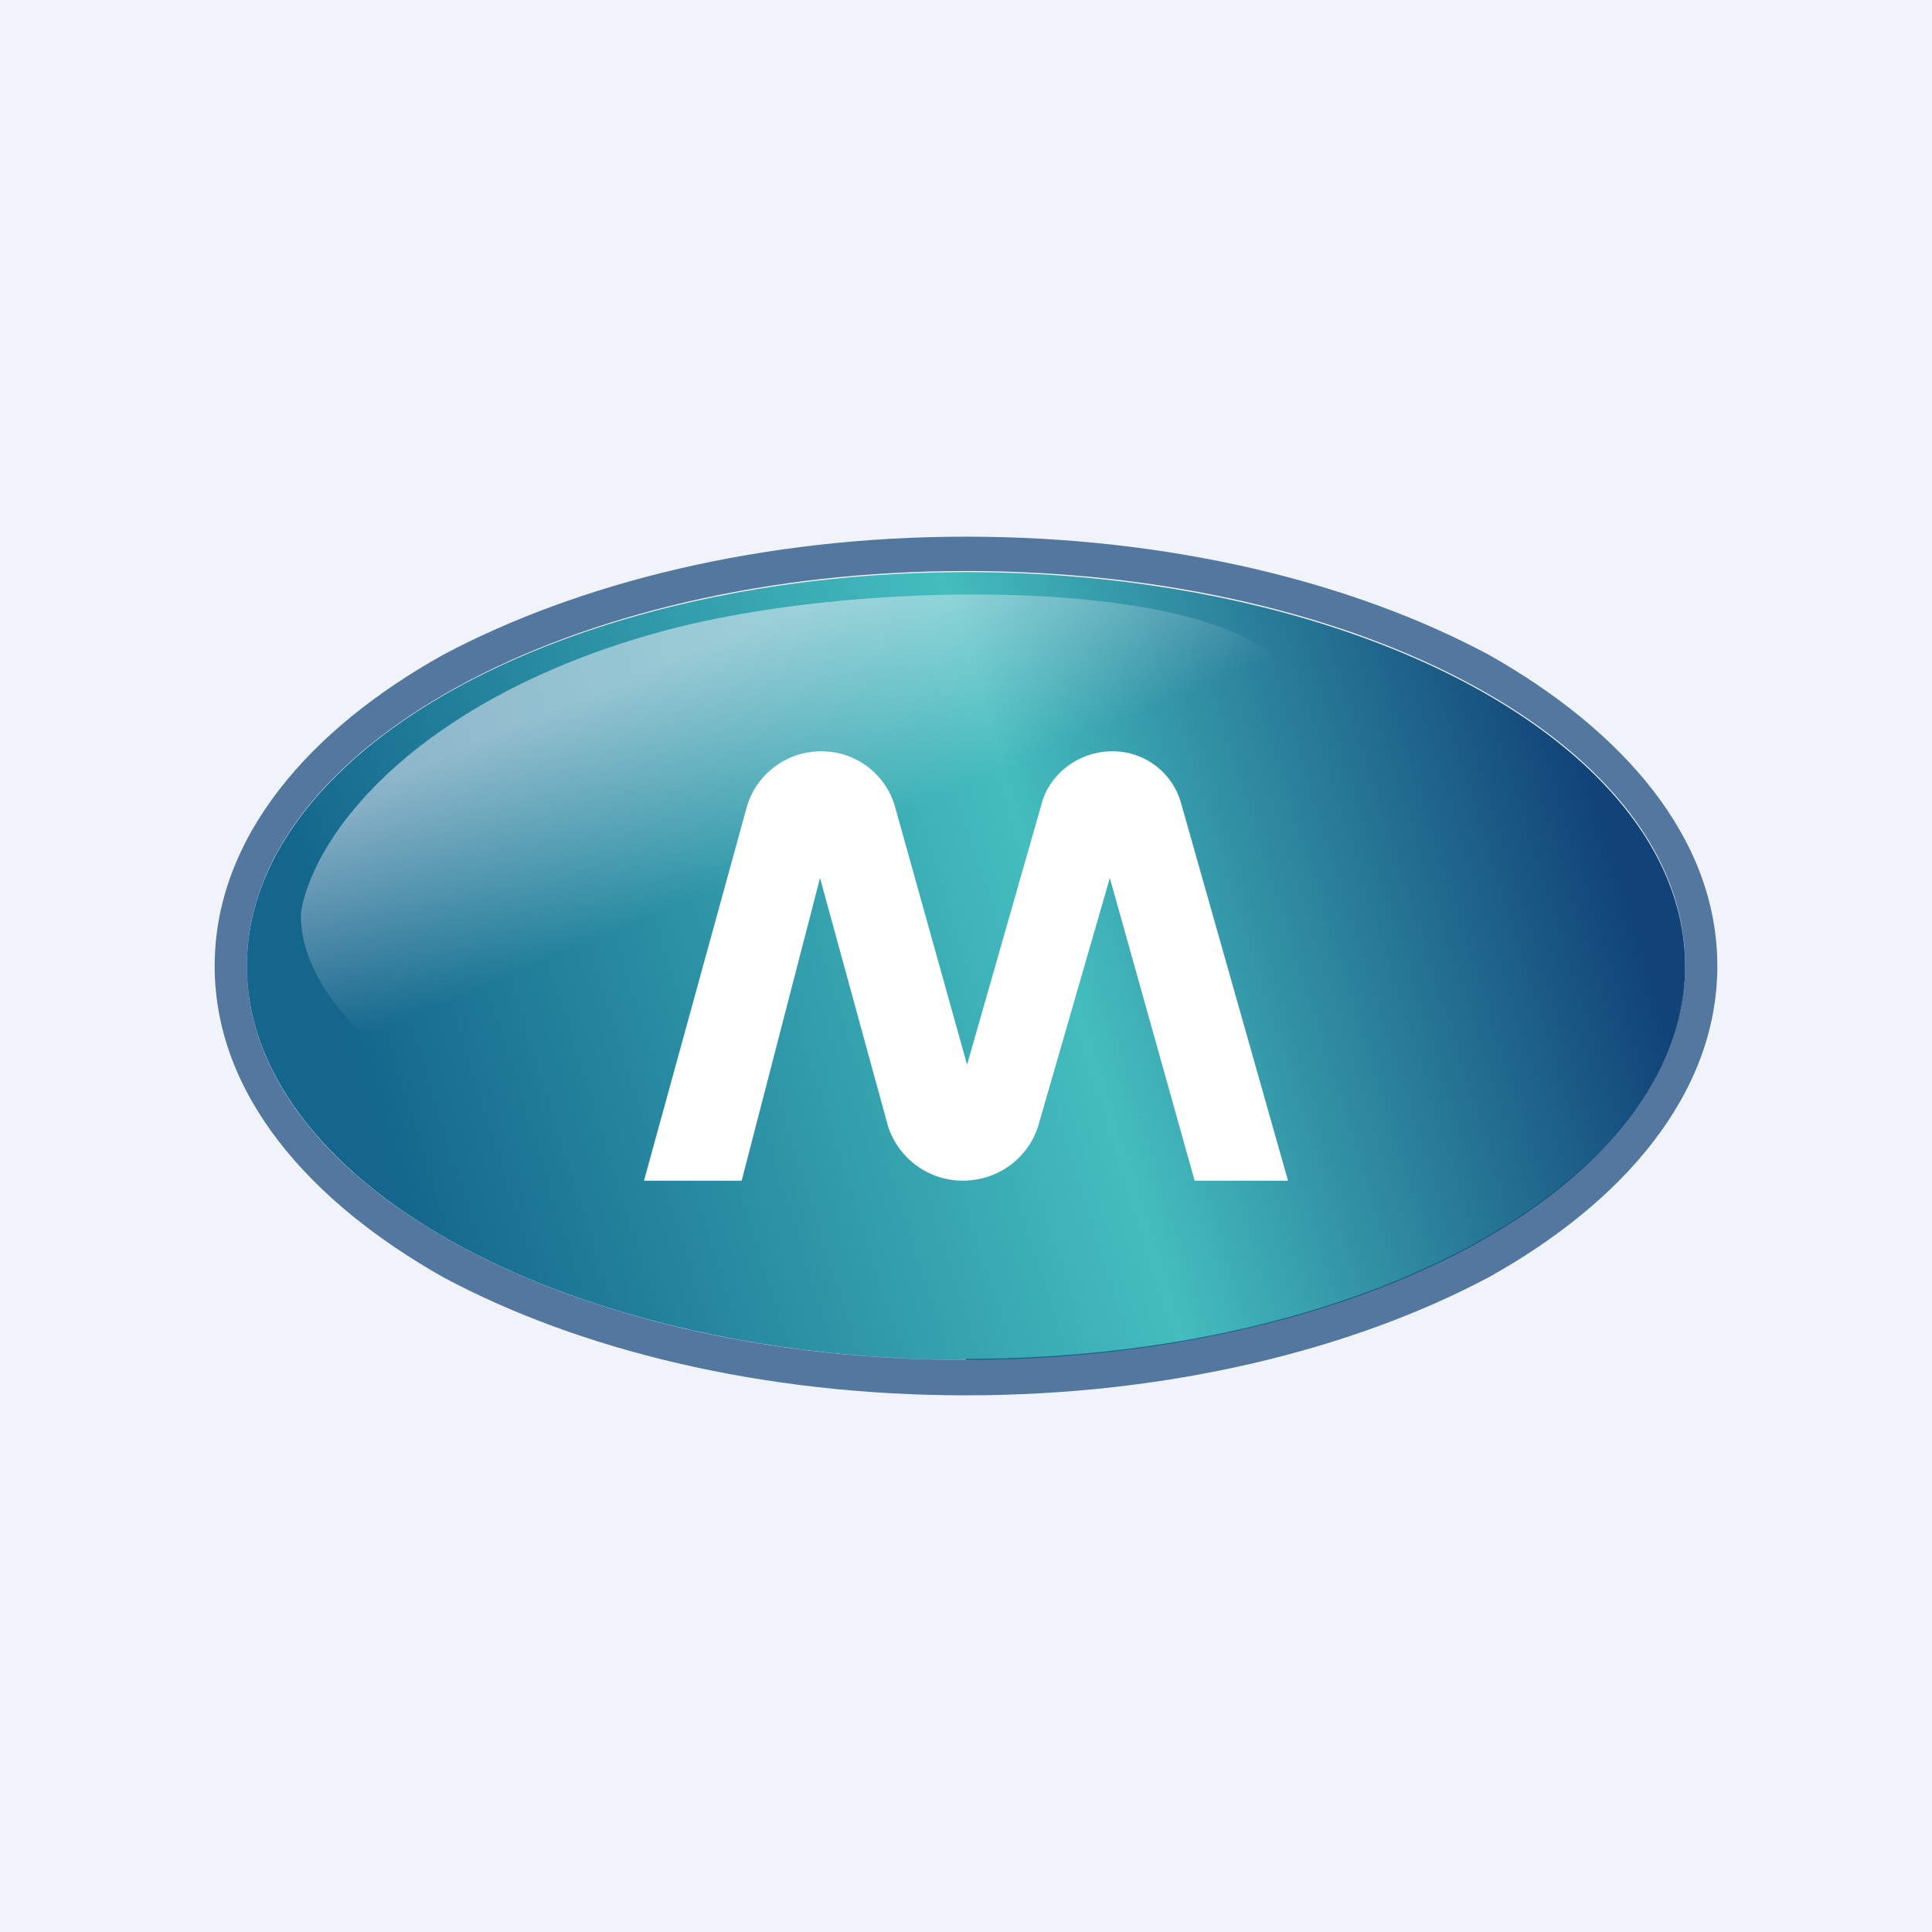
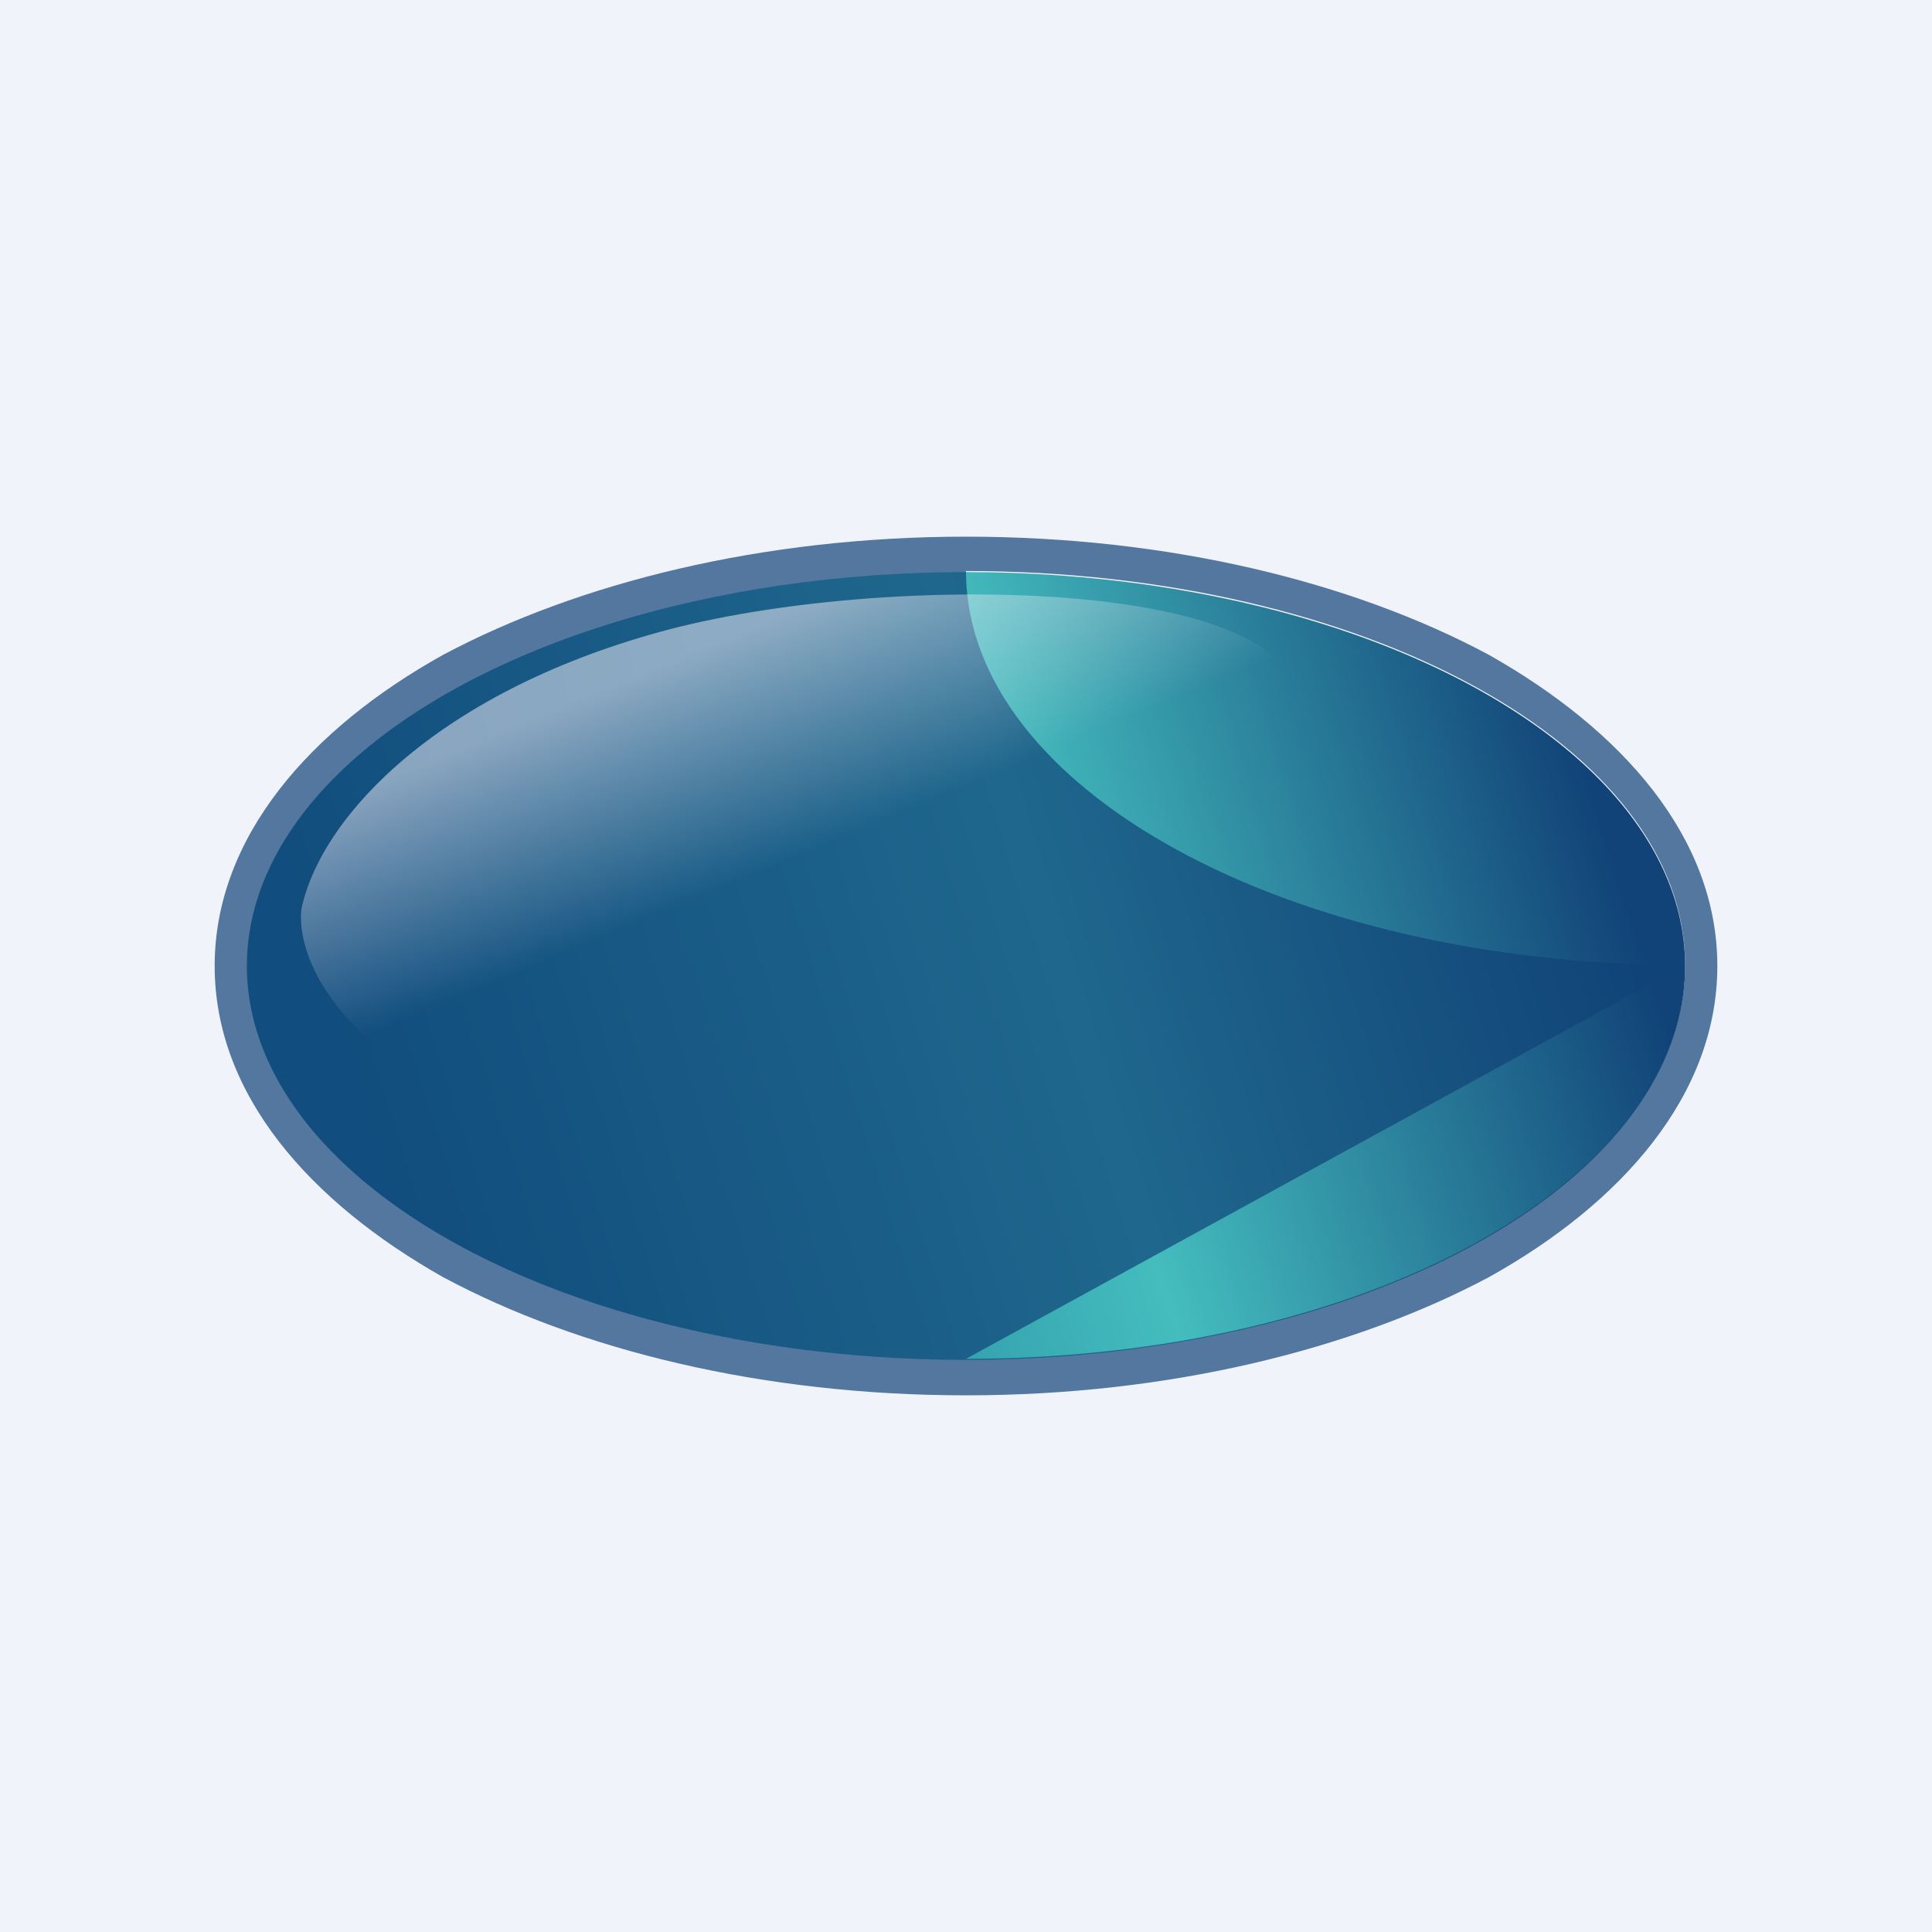
<svg xmlns="http://www.w3.org/2000/svg" width="18" height="18" viewBox="0 0 18 18">
  <path fill="#F0F3FA" d="M0 0h18v18H0z" />
  <ellipse cx="9" cy="9" rx="6.7" ry="3.67" fill="url(#auffe0zq3)" />
-   <path opacity=".7" d="M13.87 11.9C12.61 12.57 10.9 13 9 13c-1.89 0-3.6-.42-4.87-1.1C2.89 11.2 2 10.2 2 9s.89-2.21 2.13-2.9C5.39 5.43 7.1 5 9 5c1.89 0 3.6.42 4.87 1.1C15.11 6.8 16 7.8 16 9s-.89 2.21-2.13 2.9ZM9 12.66c3.7 0 6.7-1.64 6.7-3.67 0-2.03-3-3.67-6.7-3.67S2.3 6.97 2.3 9c0 2.03 3 3.67 6.7 3.67Z" fill="#114378" />
+   <path opacity=".7" d="M13.87 11.9C12.61 12.57 10.9 13 9 13c-1.89 0-3.6-.42-4.87-1.1C2.89 11.2 2 10.2 2 9s.89-2.21 2.13-2.9C5.39 5.43 7.1 5 9 5c1.89 0 3.6.42 4.87 1.1C15.11 6.8 16 7.8 16 9s-.89 2.21-2.13 2.9ZM9 12.66c3.7 0 6.7-1.64 6.7-3.67 0-2.03-3-3.67-6.7-3.67c0 2.03 3 3.67 6.7 3.67Z" fill="#114378" />
  <path d="M3.41 9.66c-.57-.52-.63-1.01-.6-1.2.19-.87 1.3-2.04 3.44-2.6 2.13-.55 5.98-.45 5.81.74-.16 1.18-7.93 3.7-8.65 3.06Z" fill="url(#buffe0zq3)" />
-   <path d="M6.96 7.51 6 11h.91l.73-2.82.63 2.3c.09.3.37.52.7.52.32 0 .6-.2.7-.5l.67-2.32.79 2.82H12l-1-3.53a.66.66 0 0 0-.64-.47c-.3 0-.57.2-.65.47l-.7 2.45-.67-2.4A.71.71 0 0 0 7.65 7c-.32 0-.6.21-.69.51Z" fill="#fff" />
  <defs>
    <linearGradient id="auffe0zq3" x1="15.07" y1="8.11" x2="3.82" y2="11.64" gradientUnits="userSpaceOnUse">
      <stop stop-color="#114378" />
      <stop offset=".44" stop-color="#44BDBE" />
      <stop offset="1" stop-color="#14668C" />
    </linearGradient>
    <linearGradient id="buffe0zq3" x1="6.18" y1="6.19" x2="7" y2="8.16" gradientUnits="userSpaceOnUse">
      <stop stop-color="#FFF7FF" stop-opacity=".5" />
      <stop offset="1" stop-color="#FFF7FF" stop-opacity="0" />
    </linearGradient>
  </defs>
</svg>